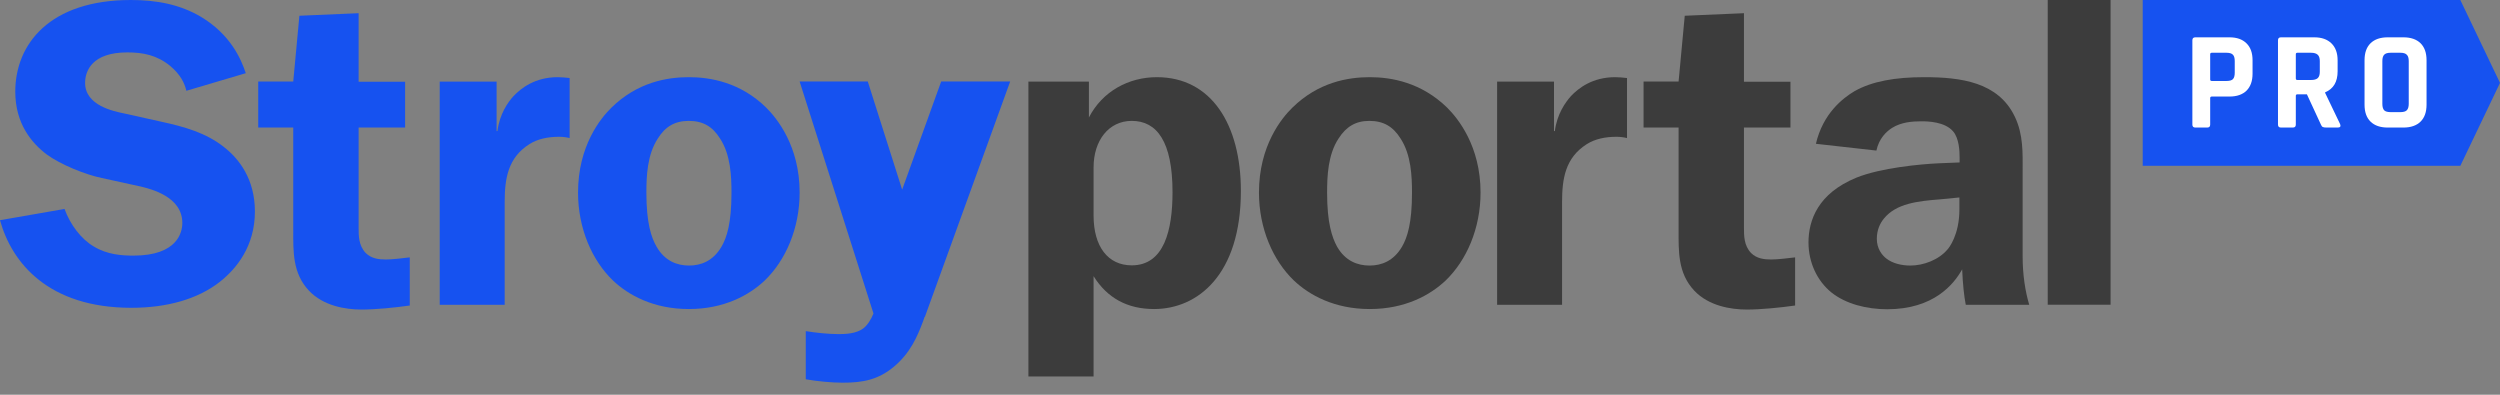
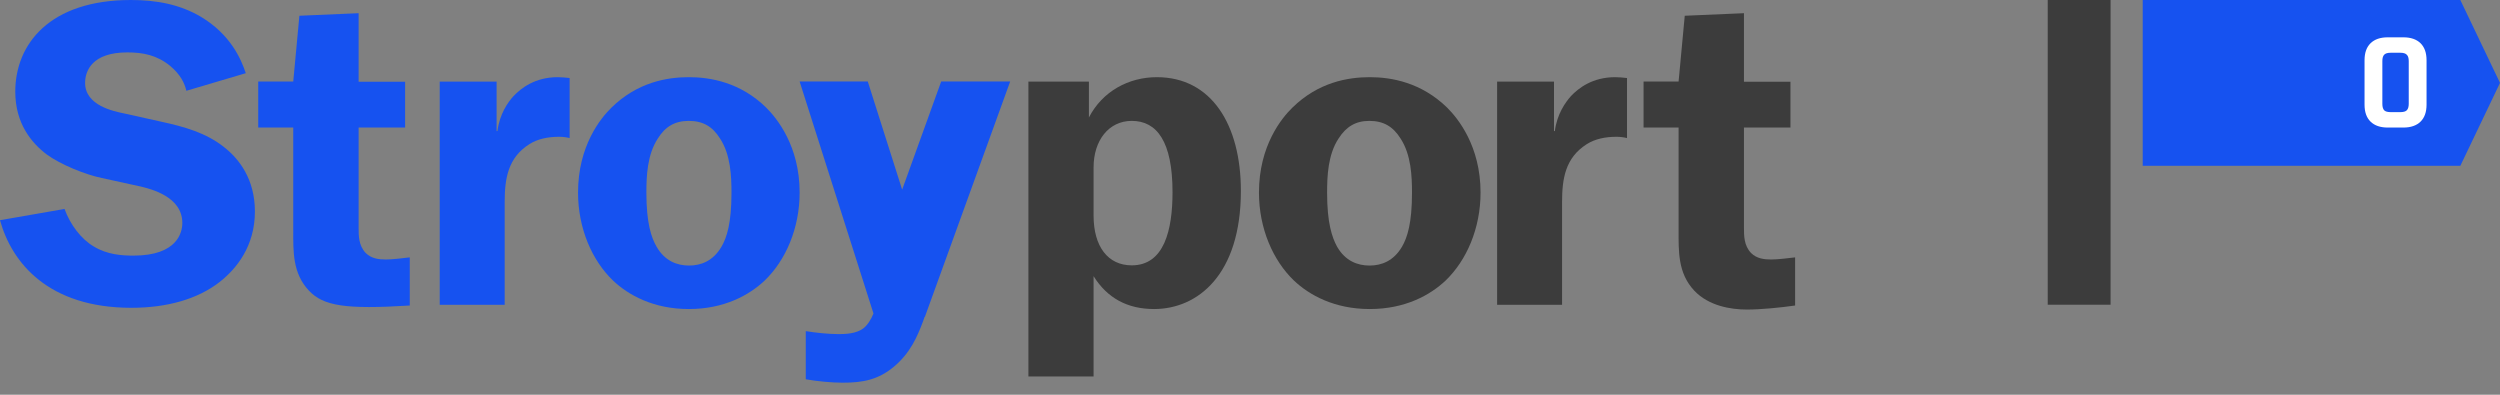
<svg xmlns="http://www.w3.org/2000/svg" width="190" height="30" viewBox="0 0 190 30" fill="none">
  <rect x="0" y="0" width="190" height="30" fill="#808080" stroke="none" />
  <path d="M78.159 28.613V6.204H82.757V8.929C83.789 6.929 85.79 5.865 87.919 5.865C92.081 5.865 94.307 9.493 94.307 14.507C94.307 20.891 91.016 23.487 87.709 23.487C85.677 23.487 84.144 22.648 83.112 20.988V28.613H78.159V28.613ZM83.112 16.377C83.112 18.747 84.209 20.166 86.015 20.166C88.483 20.166 89.112 17.473 89.112 14.604C89.112 10.75 87.919 9.187 86.015 9.187C84.257 9.187 83.112 10.686 83.112 12.717V16.377Z" fill="#3C3C3C" />
  <path d="M109.99 8.187C110.796 8.993 112.522 11.089 112.522 14.636C112.522 17.36 111.458 19.795 109.861 21.326C108.699 22.423 106.796 23.487 104.102 23.487C101.408 23.487 99.504 22.423 98.343 21.326C96.746 19.795 95.681 17.36 95.681 14.636C95.681 11.073 97.407 8.977 98.214 8.187C100.182 6.252 102.44 5.865 104.102 5.865C105.763 5.865 108.022 6.268 109.99 8.187ZM101.731 10.525C100.924 11.75 100.86 13.378 100.86 14.652C100.86 16.941 101.231 18.037 101.618 18.747C102.247 19.843 103.182 20.182 104.086 20.182C104.989 20.182 105.909 19.843 106.554 18.747C106.957 18.054 107.312 16.957 107.312 14.652C107.312 13.394 107.247 11.75 106.441 10.525C105.876 9.622 105.15 9.187 104.07 9.187C103.037 9.187 102.311 9.622 101.731 10.525Z" fill="#3C3C3C" />
  <path d="M113.781 23.164V6.204H118.104V9.96H118.169C118.33 8.671 118.975 7.768 119.395 7.3C119.959 6.704 121.024 5.865 122.75 5.865C123.056 5.865 123.347 5.898 123.653 5.93V10.492C123.379 10.428 123.121 10.396 122.847 10.396C122.008 10.396 121.217 10.557 120.588 10.96C118.959 11.992 118.717 13.588 118.717 15.377V23.164H113.781V23.164Z" fill="#3C3C3C" />
  <path d="M132.541 6.211H136.074V9.693H132.541V17.319C132.541 17.915 132.541 18.657 133.073 19.221C133.509 19.656 134.074 19.721 134.606 19.721C135.106 19.721 135.896 19.624 136.429 19.56V23.219C135.3 23.381 133.832 23.526 132.767 23.526C131.541 23.526 129.863 23.252 128.766 22.091C127.508 20.753 127.573 19.092 127.573 17.464V9.693H124.911V6.195H127.573L128.041 1.197L132.541 1.003V6.211Z" fill="#3C3C3C" />
-   <path d="M138.009 10.928C138.542 8.638 140.042 7.462 140.945 6.929C142.284 6.172 144.042 5.865 146.236 5.865C149.027 5.865 151.866 6.236 153.124 8.864C153.786 10.235 153.721 11.685 153.721 12.959V19.505C153.721 20.875 153.915 22.132 154.221 23.164H149.398C149.269 22.503 149.172 21.6 149.124 20.472C148.495 21.6 146.962 23.503 143.429 23.503C141.865 23.503 140.268 23.1 139.171 22.213C138.106 21.342 137.445 19.956 137.445 18.424C137.445 16.732 138.171 14.7 141.074 13.507C142.945 12.749 145.962 12.475 147.333 12.411L148.93 12.346V11.976C148.93 11.508 148.898 10.508 148.43 9.977C147.801 9.251 146.527 9.219 146.027 9.219C145.333 9.219 144.494 9.283 143.8 9.719C143.365 9.993 142.8 10.525 142.607 11.444L138.009 10.928ZM147.43 15.152C145.768 15.281 144.107 15.458 143.171 16.619C142.897 16.957 142.639 17.457 142.639 18.15C142.639 18.876 143.01 19.376 143.365 19.65C143.833 20.02 144.526 20.182 145.188 20.182C146.188 20.182 147.349 19.746 148.011 18.956C148.107 18.86 148.914 17.86 148.914 15.925V15.007L147.43 15.152Z" fill="#3C3C3C" />
  <path d="M160.403 0H155.627V23.159H160.403V0Z" fill="#3C3C3C" />
-   <path d="M27.255 6.211H30.788V9.693H27.255V17.319C27.255 17.915 27.255 18.657 27.787 19.221C28.223 19.656 28.787 19.721 29.32 19.721C29.82 19.721 30.61 19.624 31.142 19.56V23.219C30.013 23.381 28.545 23.526 27.481 23.526C26.255 23.526 24.577 23.252 23.48 22.091C22.222 20.753 22.287 19.092 22.287 17.464V9.693H19.625V6.195H22.287L22.754 1.197L27.255 1.003V6.211Z" fill="#1652F0" />
+   <path d="M27.255 6.211H30.788V9.693H27.255V17.319C27.255 17.915 27.255 18.657 27.787 19.221C28.223 19.656 28.787 19.721 29.32 19.721C29.82 19.721 30.61 19.624 31.142 19.56V23.219C26.255 23.526 24.577 23.252 23.48 22.091C22.222 20.753 22.287 19.092 22.287 17.464V9.693H19.625V6.195H22.287L22.754 1.197L27.255 1.003V6.211Z" fill="#1652F0" />
  <path d="M33.419 23.164V6.204H37.742V9.96H37.806C37.968 8.671 38.597 7.768 39.032 7.3C39.597 6.704 40.661 5.865 42.387 5.865C42.694 5.865 42.984 5.898 43.291 5.93V10.492C43.033 10.428 42.758 10.396 42.484 10.396C41.645 10.396 40.855 10.557 40.226 10.96C38.597 11.992 38.355 13.588 38.355 15.377V23.164H33.419" fill="#1652F0" />
  <path d="M58.239 8.187C59.045 8.993 60.772 11.089 60.772 14.636C60.772 17.36 59.707 19.795 58.11 21.326C56.948 22.423 55.045 23.487 52.351 23.487C49.657 23.487 47.754 22.423 46.592 21.326C44.995 19.795 43.931 17.36 43.931 14.636C43.931 11.073 45.657 8.977 46.463 8.187C48.431 6.252 50.69 5.865 52.351 5.865C54.013 5.865 56.287 6.268 58.239 8.187ZM49.996 10.525C49.189 11.75 49.125 13.378 49.125 14.652C49.125 16.941 49.496 18.054 49.899 18.747C50.528 19.843 51.464 20.182 52.367 20.182C53.27 20.182 54.19 19.843 54.835 18.747C55.239 18.054 55.593 16.957 55.593 14.652C55.593 13.394 55.529 11.75 54.722 10.525C54.158 9.622 53.432 9.187 52.351 9.187C51.286 9.187 50.56 9.622 49.996 10.525Z" fill="#1652F0" />
  <path d="M76.774 6.191H71.531L68.563 14.413L65.95 6.191H60.771L66.385 23.828C66.208 24.264 65.933 24.715 65.611 24.957C65.079 25.36 64.272 25.392 63.74 25.392C62.981 25.392 62.046 25.296 61.239 25.166V28.826C62.143 28.987 63.239 29.084 64.062 29.084C65.595 29.084 66.756 28.858 67.95 27.859C69.176 26.827 69.708 25.602 70.144 24.441L70.273 24.07L70.289 24.086L73.531 15.139L76.774 6.191Z" fill="#1652F0" />
  <path d="M14.163 6.9C14.034 6.336 13.728 5.675 12.937 5.014C11.937 4.192 10.872 3.982 9.679 3.982C7.017 3.982 6.468 5.369 6.468 6.304C6.468 8.029 8.662 8.464 9.453 8.625L12.276 9.254C13.97 9.625 15.631 10.076 17.018 11.172C18.18 12.075 19.373 13.623 19.373 16.073C19.373 18.734 17.954 20.442 16.68 21.442C15.018 22.732 12.695 23.393 9.985 23.393C3.71 23.393 0.903 20.007 -0 16.735L4.904 15.88C5.339 17.073 6.162 18.169 7.13 18.734C8.162 19.362 9.291 19.427 10.146 19.427C13.47 19.427 13.857 17.67 13.857 16.944C13.857 14.929 11.437 14.365 10.743 14.187L7.727 13.526C6.468 13.268 4.581 12.494 3.549 11.737C2.42 10.882 1.161 9.415 1.161 6.965C1.161 3.353 3.775 0 9.953 0C11.905 0 13.695 0.339 15.292 1.29C17.486 2.612 18.309 4.434 18.68 5.562L14.163 6.9Z" fill="#1652F0" />
  <path d="M162.847 0L186.985 3.55533e-05L190 6.301L186.985 12.602H162.847V0Z" fill="#1652F0" />
  <path d="M181.678 8.521H182.435C182.662 8.521 182.822 8.475 182.915 8.382C183.014 8.283 183.064 8.119 183.064 7.892V4.639C183.064 4.412 183.014 4.252 182.915 4.16C182.822 4.06 182.662 4.01 182.435 4.01H181.678C181.45 4.01 181.29 4.06 181.198 4.16C181.106 4.252 181.059 4.412 181.059 4.639V7.892C181.059 8.119 181.106 8.283 181.198 8.382C181.29 8.475 181.45 8.521 181.678 8.521ZM182.659 9.694H181.465C180.903 9.694 180.469 9.544 180.164 9.246C179.858 8.947 179.705 8.517 179.705 7.956V4.575C179.705 4.014 179.858 3.584 180.164 3.285C180.469 2.987 180.903 2.837 181.465 2.837H182.659C183.22 2.837 183.654 2.987 183.96 3.285C184.265 3.584 184.418 4.014 184.418 4.575V7.956C184.418 8.517 184.265 8.947 183.96 9.246C183.654 9.544 183.22 9.694 182.659 9.694Z" fill="white" />
-   <path d="M174.258 9.694H173.351C173.202 9.694 173.127 9.619 173.127 9.47V3.061C173.127 2.912 173.202 2.837 173.351 2.837H175.889C176.444 2.837 176.877 2.99 177.19 3.296C177.503 3.602 177.659 4.032 177.659 4.586V5.418C177.659 6.221 177.343 6.754 176.71 7.017V7.06L177.851 9.438C177.915 9.608 177.855 9.694 177.67 9.694H176.806C176.678 9.694 176.586 9.679 176.529 9.651C176.472 9.623 176.426 9.562 176.39 9.47L175.324 7.167H174.61C174.524 7.167 174.482 7.206 174.482 7.284V9.47C174.482 9.619 174.407 9.694 174.258 9.694ZM174.599 6.079H175.644C175.871 6.079 176.038 6.033 176.145 5.94C176.252 5.841 176.305 5.684 176.305 5.471V4.639C176.305 4.419 176.252 4.259 176.145 4.16C176.038 4.06 175.871 4.01 175.644 4.01H174.599C174.521 4.01 174.482 4.049 174.482 4.128V5.962C174.482 6.04 174.521 6.079 174.599 6.079Z" fill="white" />
-   <path d="M167.75 9.694H166.844C166.695 9.694 166.62 9.619 166.62 9.47V3.061C166.62 2.912 166.695 2.837 166.844 2.837H169.446C170 2.837 170.43 2.99 170.736 3.296C171.042 3.594 171.194 4.021 171.194 4.575V5.599C171.194 6.154 171.042 6.584 170.736 6.889C170.43 7.188 170 7.337 169.446 7.337H168.102C168.017 7.337 167.974 7.376 167.974 7.454V9.47C167.974 9.619 167.9 9.694 167.75 9.694ZM168.092 6.154H169.222C169.449 6.154 169.609 6.107 169.702 6.015C169.794 5.915 169.84 5.755 169.84 5.535V4.639C169.84 4.412 169.794 4.252 169.702 4.16C169.609 4.06 169.449 4.01 169.222 4.01H168.092C168.013 4.01 167.974 4.049 167.974 4.128V6.036C167.974 6.114 168.013 6.154 168.092 6.154Z" fill="white" />
</svg>